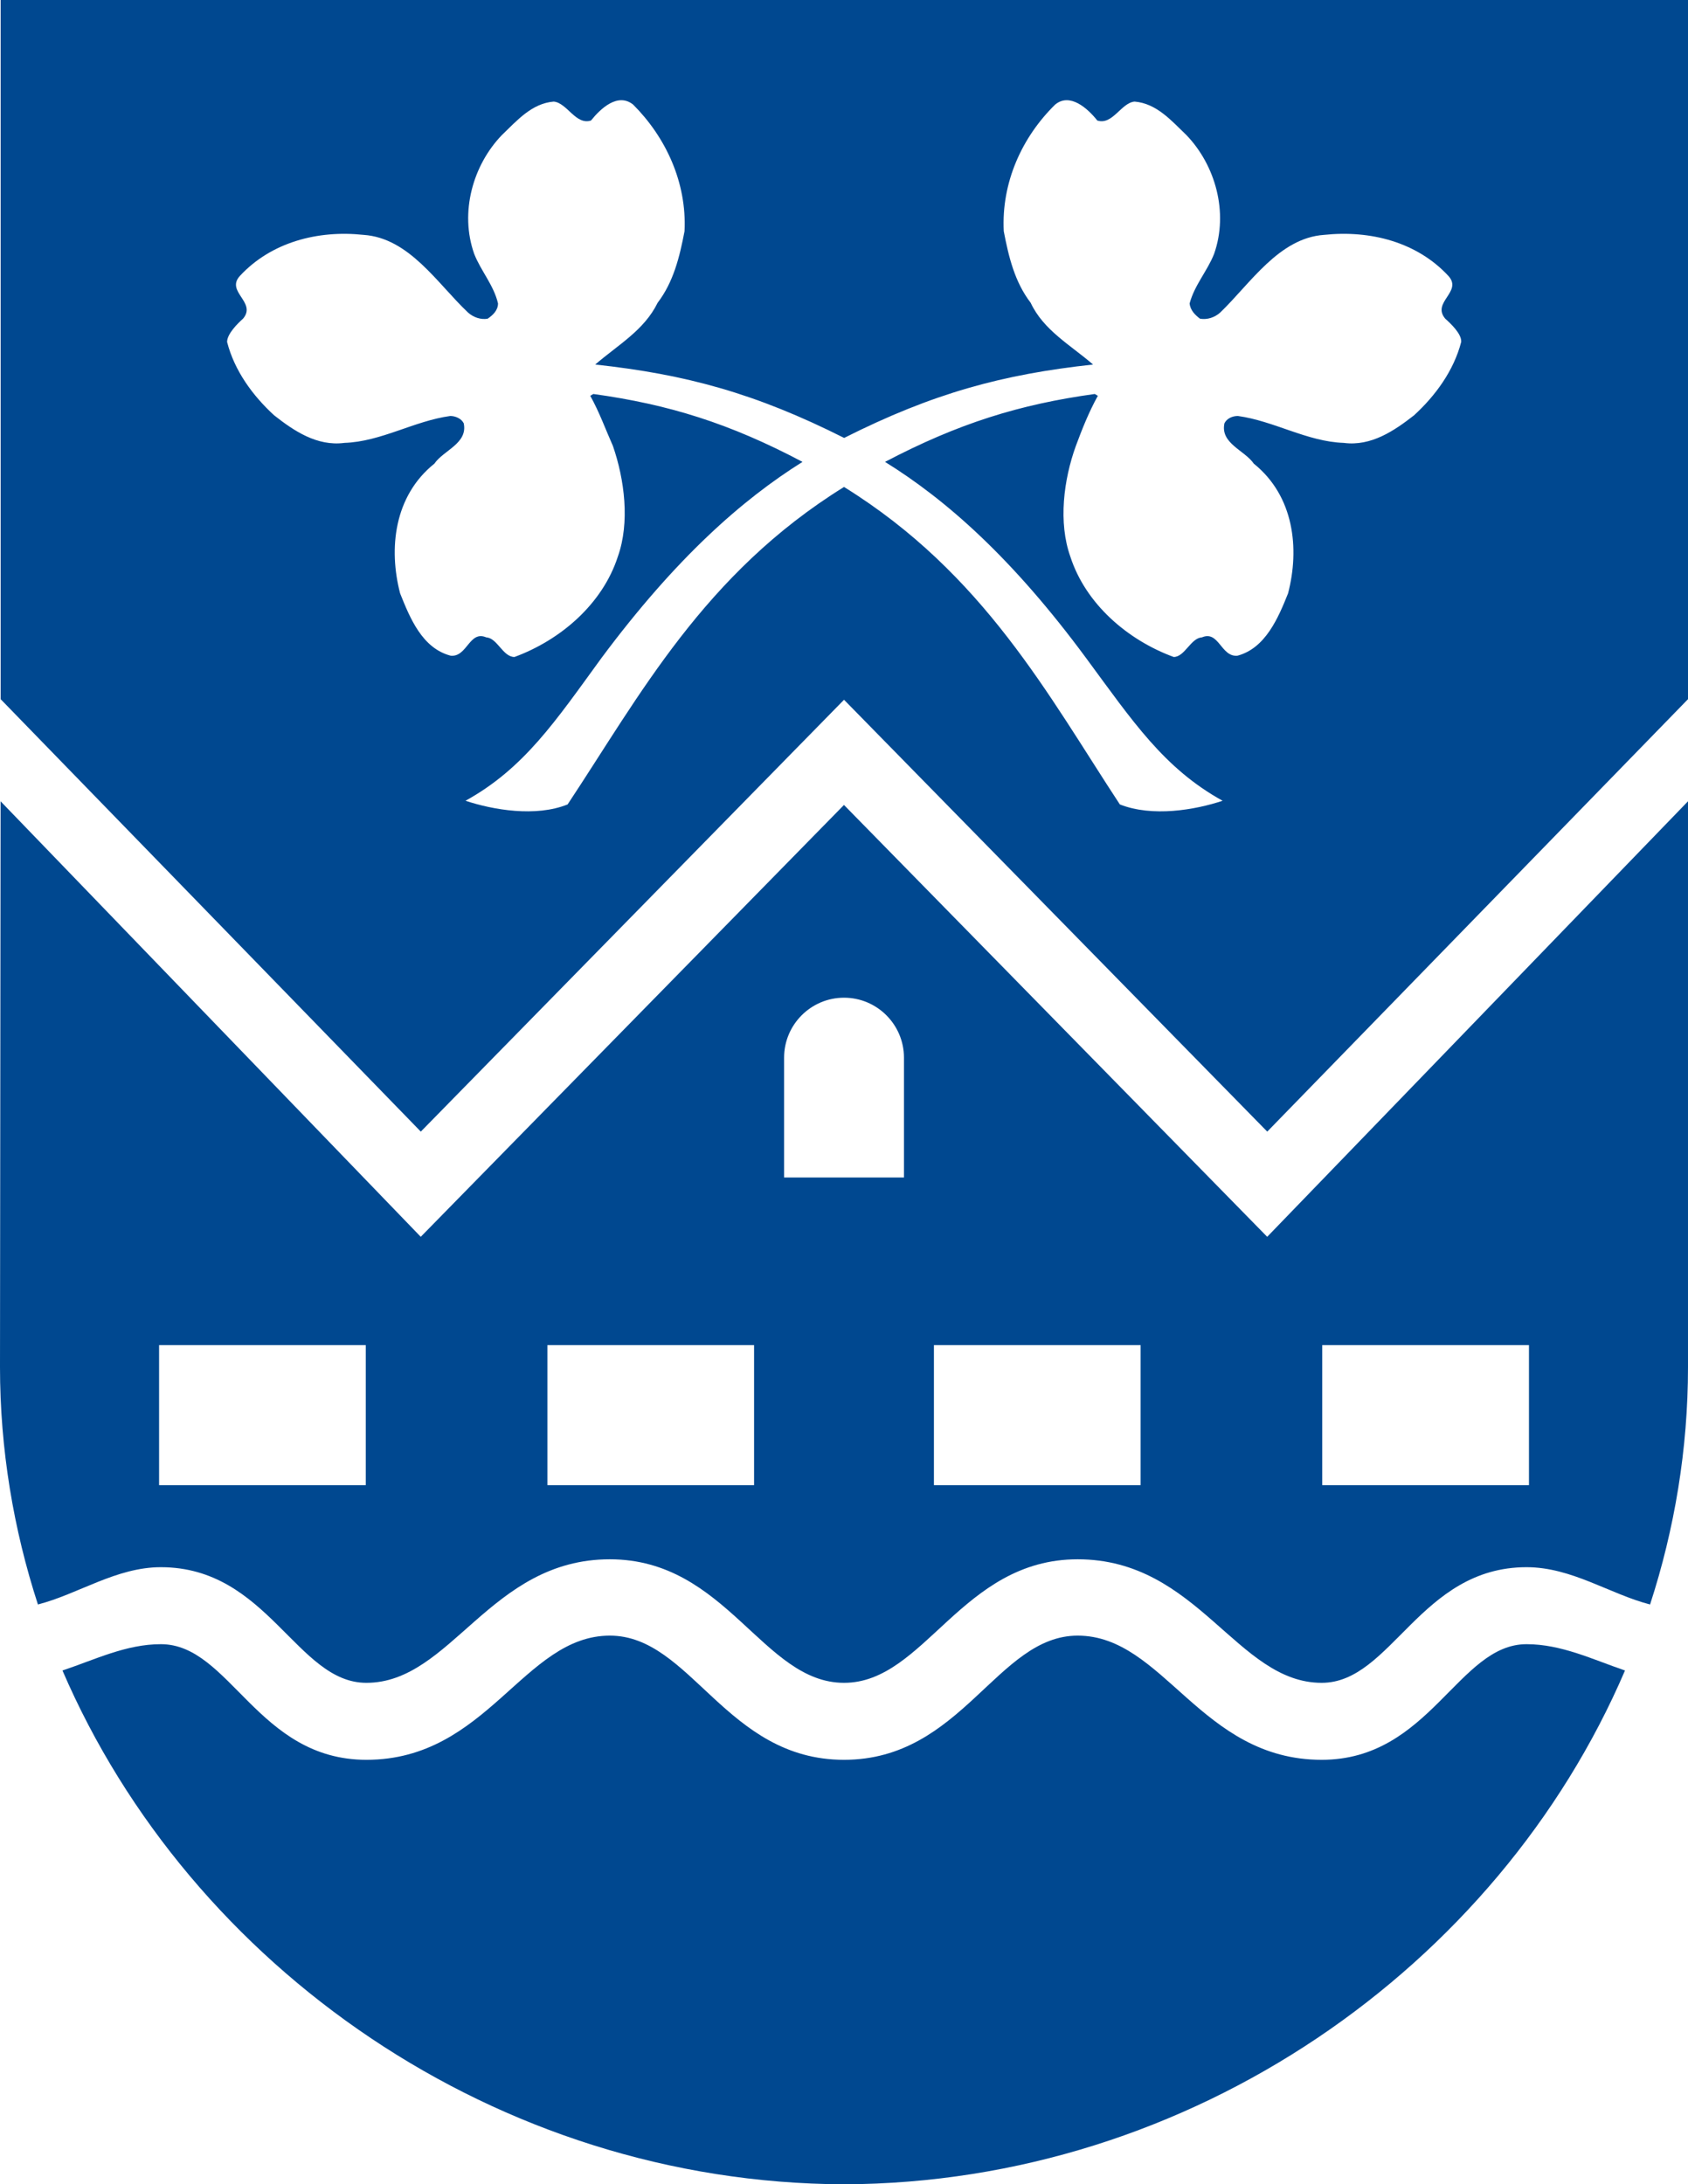
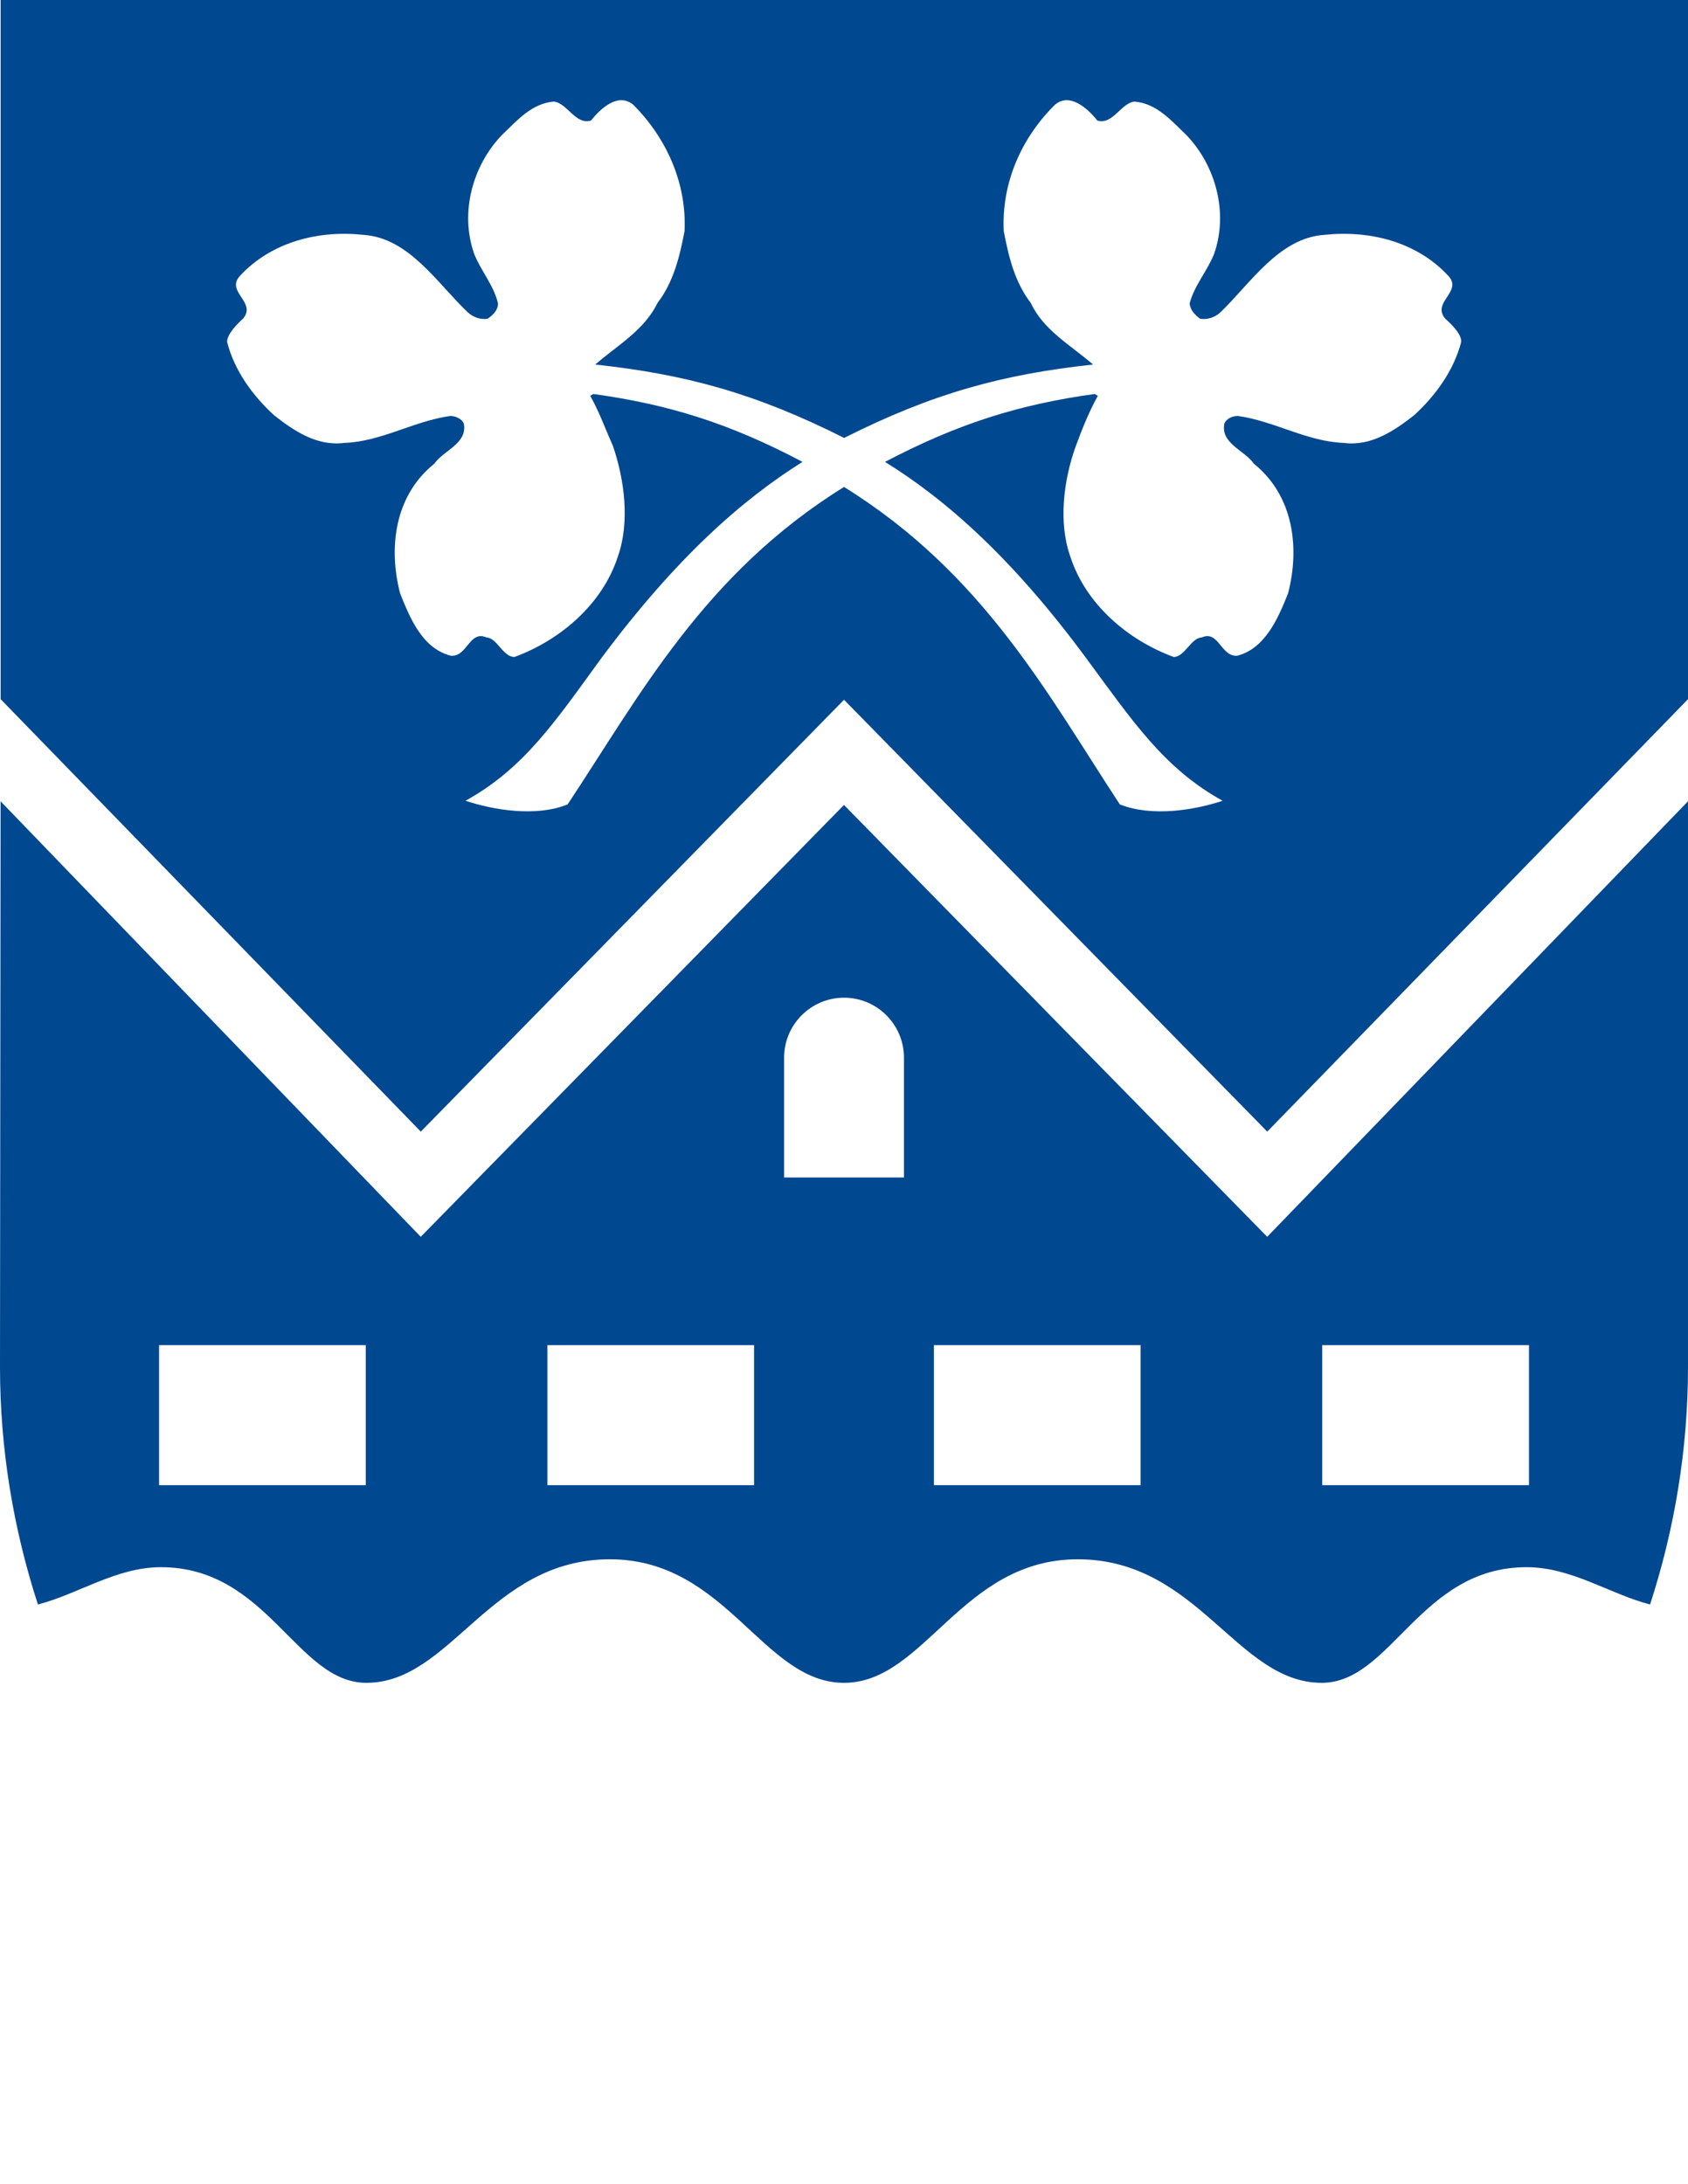
<svg xmlns="http://www.w3.org/2000/svg" version="1.1" id="Lag_1" x="0px" y="0px" viewBox="0 0 286.17 370.24" style="enable-background:new 0 0 286.17 370.24;" xml:space="preserve">
  <style type="text/css">
	.st0{fill:#004890;}
</style>
-   <path class="st0" d="M143.09,298.29c20.01,0,25.92-21.05,39.61-21.05c14.62,0,20.84,21.05,41.37,21.05  c18.35,0,23.12-19.6,34.73-19.6c5.91,0,11.2,2.59,16.69,4.46c-21.57,50.29-73.51,86.88-132.4,87.09  c-58.89-0.21-110.84-36.81-132.5-87.09c5.6-1.87,10.78-4.46,16.69-4.46c11.72,0,16.38,19.6,34.84,19.6  c20.53,0,26.65-21.05,41.27-21.05C117.17,277.24,123.08,298.29,143.09,298.29z" />
  <path class="st0" d="M214.83,209.64l-71.75-73.2l-71.75,73.2L0.1,135.82L0,231.73c0,13.89,2.28,27.48,6.43,40.23  c6.84-1.76,13.27-6.32,20.84-6.32c18.14,0,23.02,19.6,34.84,19.6c14.41,0,20.94-20.94,41.27-20.94c19.8,0,25.92,20.94,39.71,20.94  c13.69,0,19.91-20.94,39.61-20.94c20.42,0,26.96,20.94,41.37,20.94c11.82,0,16.69-19.6,34.73-19.6c7.67,0,14.1,4.56,20.94,6.32  c4.15-12.75,6.43-26.33,6.43-40.23v-95.91L214.83,209.64z M62.01,251.74H26.97V228h35.04L62.01,251.74L62.01,251.74z M127.84,251.74  H92.8V228h35.04V251.74z M153.25,199.59h-10.16h-10.16v-20.32c0-5.6,4.56-10.16,10.16-10.16s10.16,4.56,10.16,10.16V199.59z   M193.37,251.74h-35.04V228h35.04V251.74z M259.21,251.74h-35.05V228h35.05V251.74z" />
  <path class="st0" d="M143.09,0H0.11v118.51l71.23,73.3l71.75-73.2l71.75,73.2l71.33-73.3V0H143.09z M239.72,70.4  c-3.32,2.59-7.26,5.29-11.92,4.67c-6.22-0.21-11.82-3.73-17.94-4.56c-0.93,0-1.87,0.41-2.28,1.24c-0.73,3.42,3.42,4.56,4.98,6.84  c6.84,5.5,7.78,14.41,5.81,21.98c-1.66,4.15-3.84,9.33-8.61,10.58c-2.8,0.21-3.11-4.35-6.01-3.11c-1.87,0.1-2.9,3.32-4.77,3.32  c-7.88-2.9-14.93-9.02-17.52-17c-2.07-5.81-1.14-13.06,0.93-18.77c1.04-2.8,2.18-5.7,3.73-8.5l-0.52-0.31  c-12.75,1.76-23.12,4.98-35.56,11.51c10.37,6.43,21.57,16.28,34.11,33.28c7.88,10.68,13.17,18.66,23.12,24.16  c-4.67,1.56-11.92,2.8-17.42,0.62c-12.13-18.46-23.02-39.09-46.76-53.81c-23.74,14.72-34.63,35.36-46.86,53.81  c-5.39,2.18-12.65,0.93-17.31-0.62c9.95-5.5,15.24-13.48,23.02-24.16c12.65-17,23.85-26.85,34.11-33.28  c-12.34-6.53-22.71-9.75-35.46-11.51l-0.52,0.31c1.56,2.8,2.59,5.7,3.84,8.5c1.97,5.7,2.9,12.96,0.83,18.77  c-2.59,7.98-9.64,14.1-17.52,17c-1.97,0-2.9-3.21-4.77-3.32c-2.9-1.24-3.21,3.32-6.01,3.11c-4.87-1.24-6.95-6.43-8.61-10.58  c-1.97-7.57-1.04-16.49,5.81-21.98c1.56-2.28,5.7-3.42,4.98-6.84c-0.41-0.83-1.45-1.24-2.28-1.24c-6.12,0.83-11.72,4.35-17.94,4.56  c-4.67,0.62-8.61-2.07-11.92-4.67c-3.63-3.32-6.74-7.57-7.98-12.44c0-1.35,1.76-3.11,2.7-3.94c2.38-2.8-3.01-4.56-0.52-7.26  c5.29-5.7,13.17-7.78,20.94-6.95c7.78,0.52,12.55,8.29,17.73,13.17c0.93,0.83,2.18,1.24,3.32,1.04c0.93-0.62,1.76-1.45,1.76-2.59  c-0.73-3.11-2.9-5.5-4.04-8.4C77.9,35.98,80.18,28,85.06,22.92c2.59-2.49,5.08-5.39,8.81-5.7c2.28,0.21,3.73,4.04,6.32,3.21  c1.66-2.07,4.56-4.77,7.15-2.7c5.5,5.5,9.12,13.17,8.71,21.46c-0.83,4.35-1.87,8.61-4.56,12.13c-2.28,4.67-6.74,7.15-10.58,10.47  c15.34,1.66,27.16,4.87,42.2,12.44c15.03-7.57,26.85-10.78,42.2-12.44c-3.84-3.32-8.4-5.81-10.58-10.47  c-2.7-3.52-3.73-7.78-4.56-12.13c-0.42-8.29,3.11-15.97,8.71-21.46c2.49-2.07,5.5,0.62,7.15,2.7c2.59,0.83,4.04-3.01,6.32-3.21  c3.73,0.31,6.22,3.21,8.81,5.7c4.87,5.08,7.15,13.06,4.67,20.11c-1.14,2.9-3.32,5.29-4.15,8.4c0.1,1.14,0.93,1.97,1.76,2.59  c1.24,0.21,2.49-0.21,3.42-1.04c5.08-4.87,9.95-12.65,17.63-13.17c7.88-0.83,15.76,1.24,21.05,6.95c2.49,2.7-2.9,4.46-0.52,7.26  c0.93,0.83,2.8,2.59,2.7,3.94C246.46,62.83,243.35,67.08,239.72,70.4z" />
</svg>